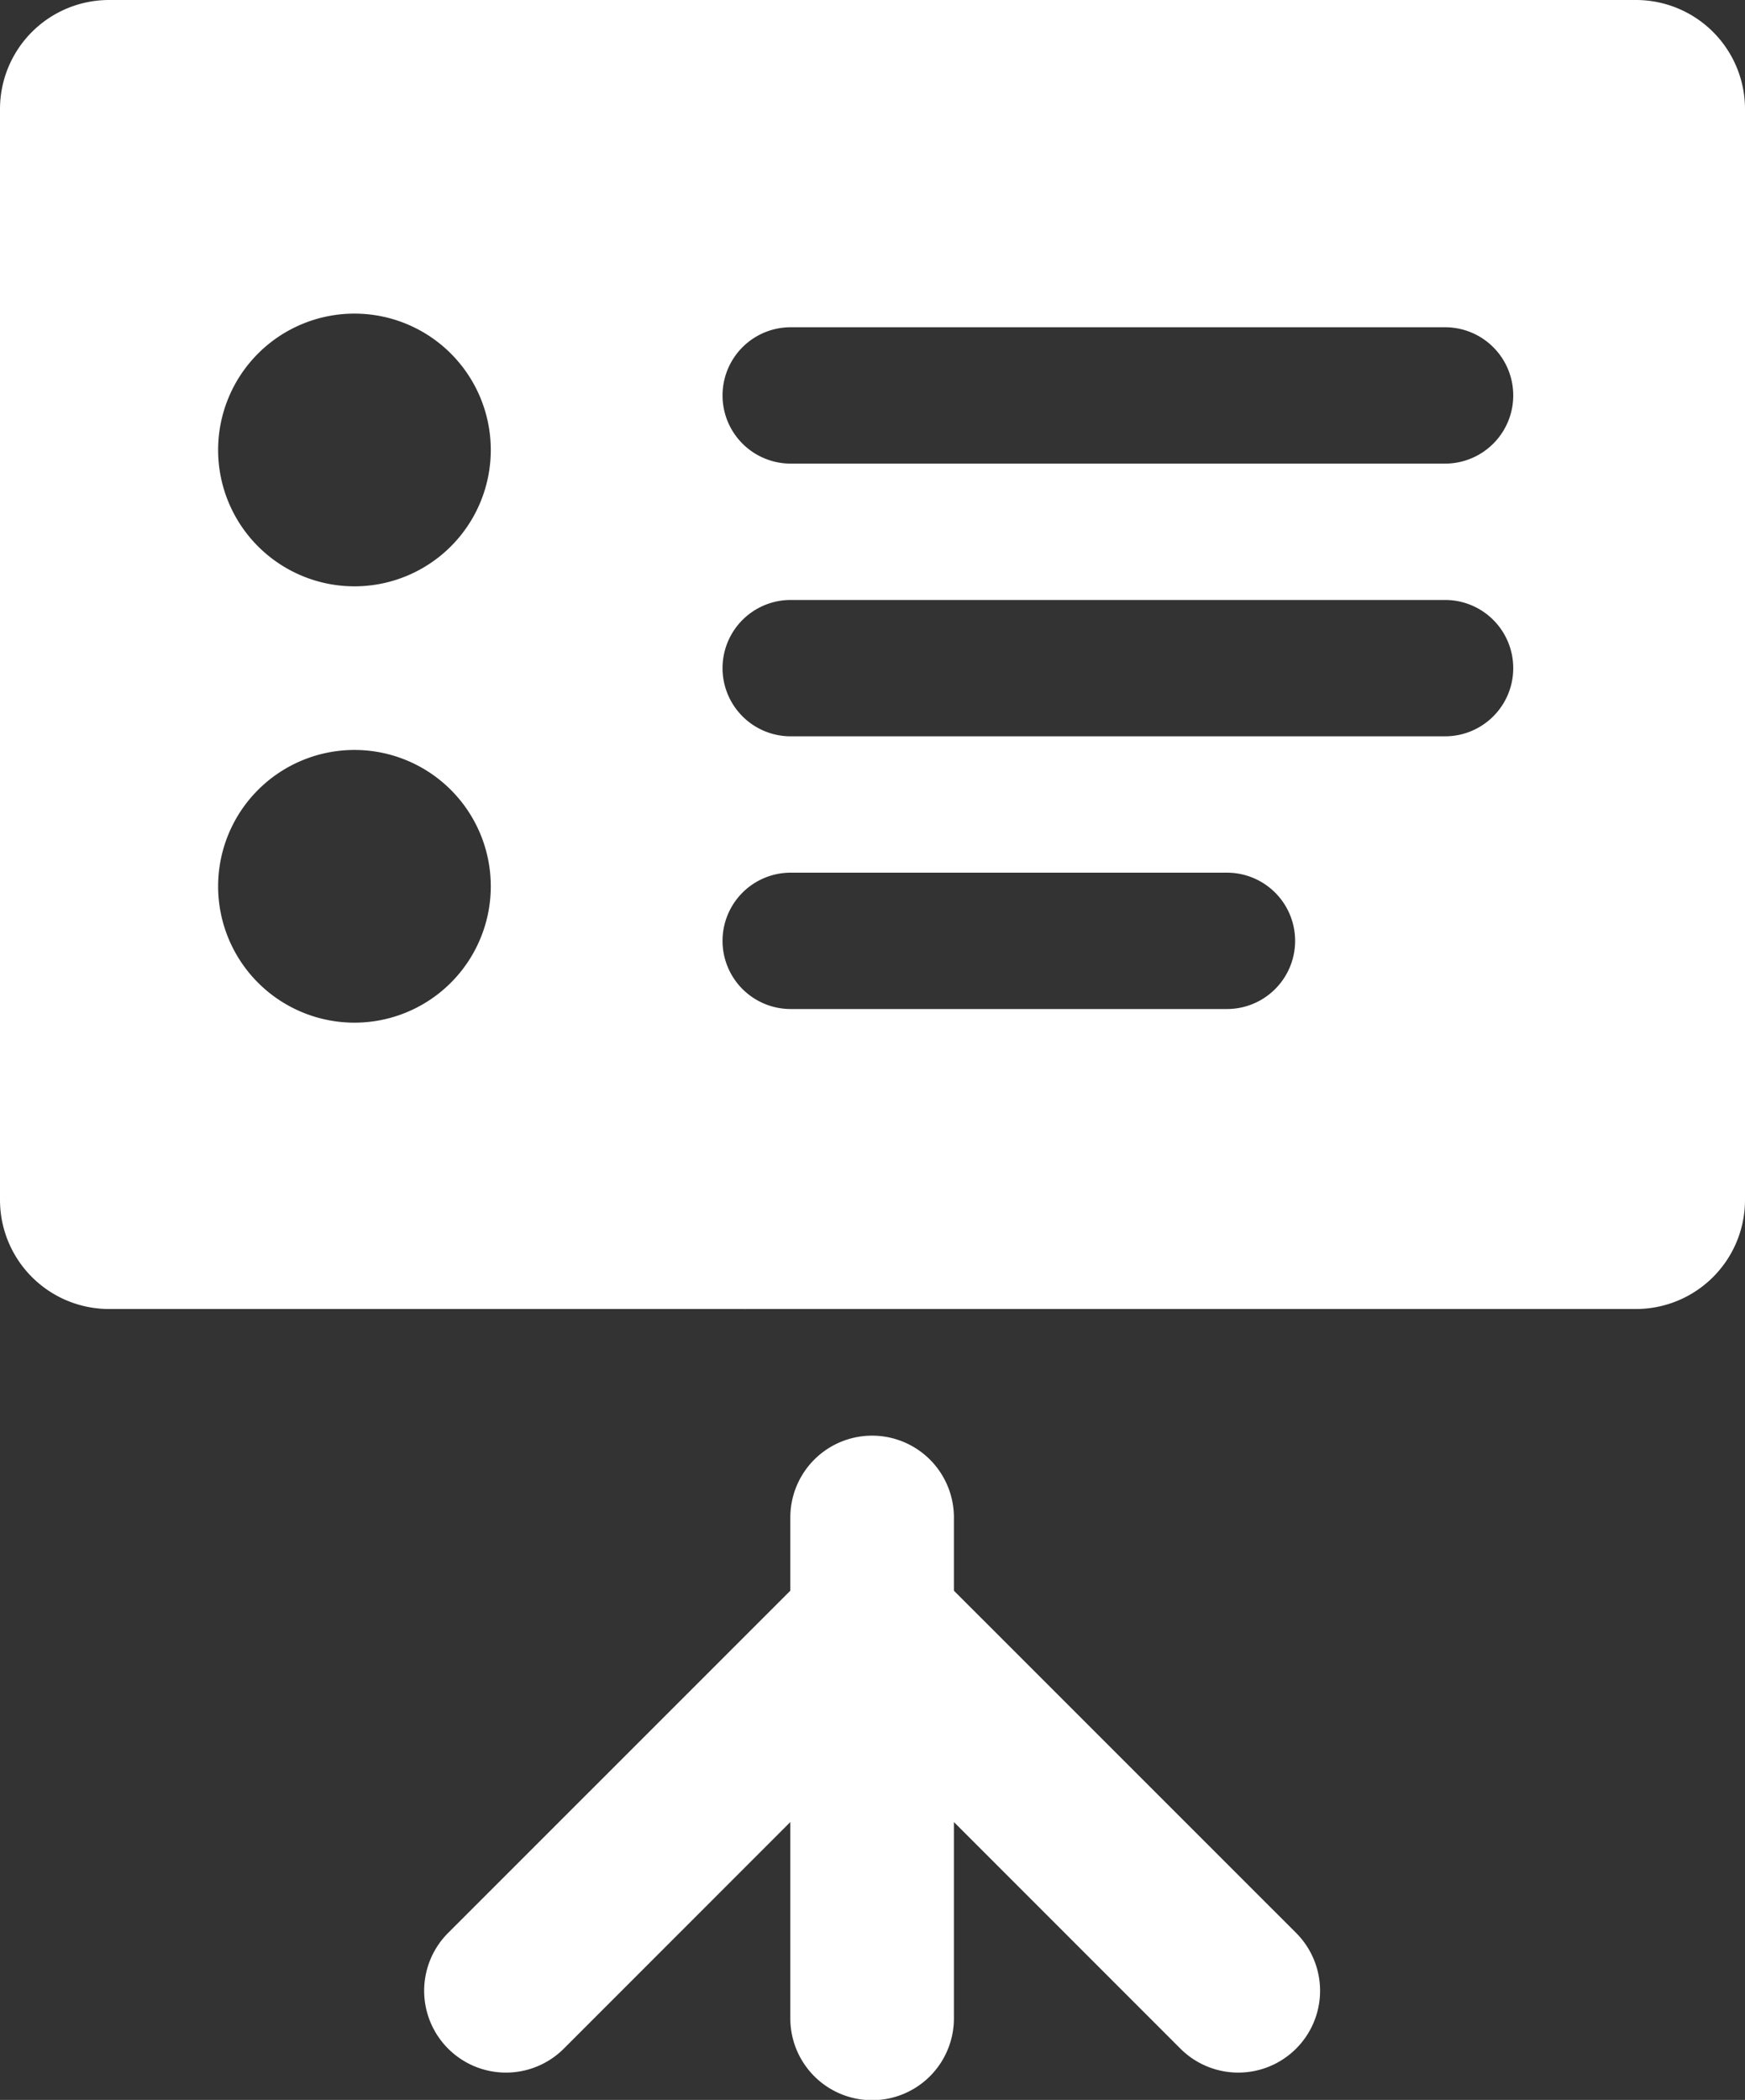
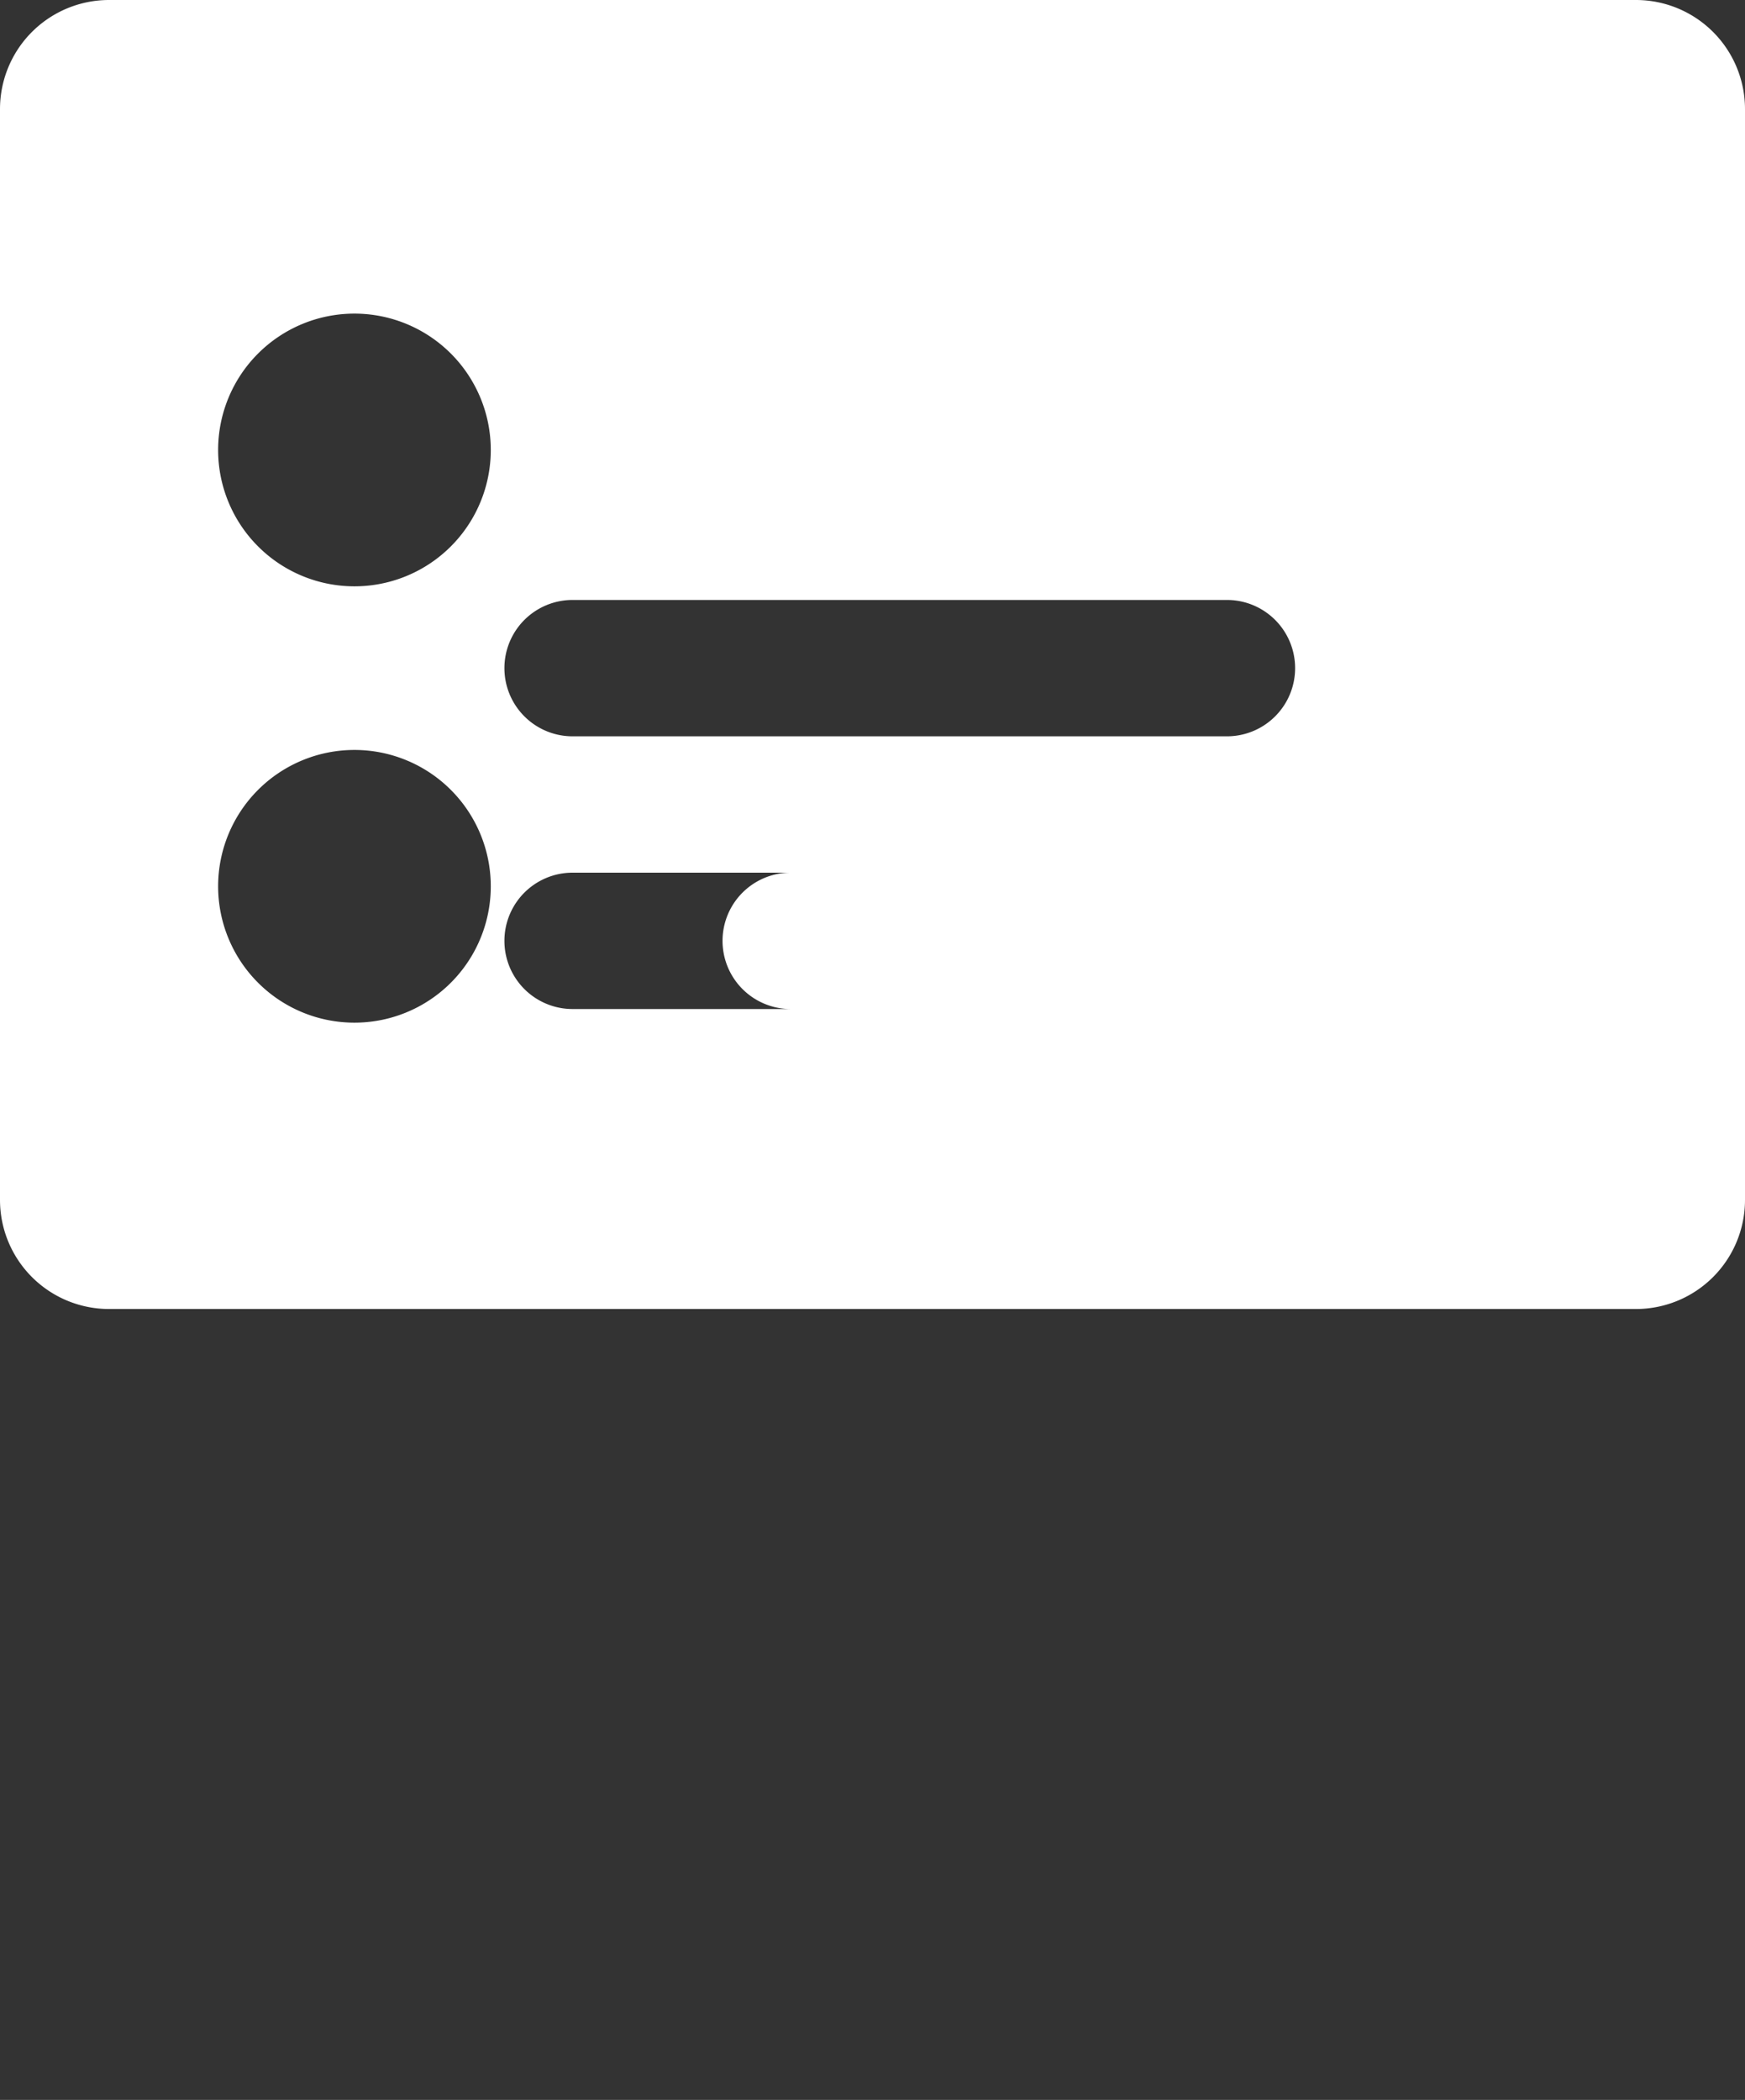
<svg xmlns="http://www.w3.org/2000/svg" width="32" height="38.501" viewBox="0 0 32 38.501">
  <rect x="0" y="0" width="32" height="38.501" fill="#333333" stroke="none" />
  <g id="knowledge-icon" transform="translate(-422.832 -1174.194)">
-     <path id="Trazado_646" data-name="Trazado 646" d="M230.832,64.194h-28a2,2,0,0,0-2,2v20a2,2,0,0,0,2,2h28a2,2,0,0,0,2-2v-20a2,2,0,0,0-2-2m-23.5,18.75a2.5,2.5,0,1,1,2.5-2.5,2.5,2.5,0,0,1-2.5,2.5m0-8a2.5,2.5,0,1,1,2.5-2.5,2.5,2.5,0,0,1-2.5,2.5m16,7.75h-8a1.25,1.25,0,1,1,0-2.5h8a1.25,1.25,0,0,1,0,2.5m4-5h-12a1.25,1.25,0,1,1,0-2.5h12a1.25,1.25,0,0,1,0,2.5m0-5h-12a1.25,1.25,0,1,1,0-2.5h12a1.25,1.25,0,0,1,0,2.5" transform="translate(222 1110)" fill="#fff" />
-     <path id="Trazado_647" data-name="Trazado 647" d="M214.5,88.176l-.018.019h.037Zm10.1,11.457-6.275-6.274V92.016a1.5,1.5,0,1,0-3,0v1.343l-6.275,6.274a1.5,1.5,0,1,0,2.121,2.122l4.154-4.155v3.6a1.5,1.5,0,0,0,3,0V97.6l4.154,4.155a1.5,1.5,0,0,0,2.121-2.122" transform="translate(222 1110)" fill="#fff" />
+     <path id="Trazado_646" data-name="Trazado 646" d="M230.832,64.194h-28a2,2,0,0,0-2,2v20a2,2,0,0,0,2,2h28a2,2,0,0,0,2-2v-20a2,2,0,0,0-2-2m-23.5,18.75a2.5,2.5,0,1,1,2.5-2.5,2.5,2.5,0,0,1-2.5,2.5m0-8a2.5,2.5,0,1,1,2.5-2.5,2.5,2.5,0,0,1-2.5,2.5m16,7.75h-8a1.25,1.25,0,1,1,0-2.5h8a1.25,1.25,0,0,1,0,2.5h-12a1.25,1.25,0,1,1,0-2.5h12a1.25,1.25,0,0,1,0,2.5m0-5h-12a1.25,1.25,0,1,1,0-2.5h12a1.25,1.25,0,0,1,0,2.5" transform="translate(222 1110)" fill="#fff" />
  </g>
</svg>